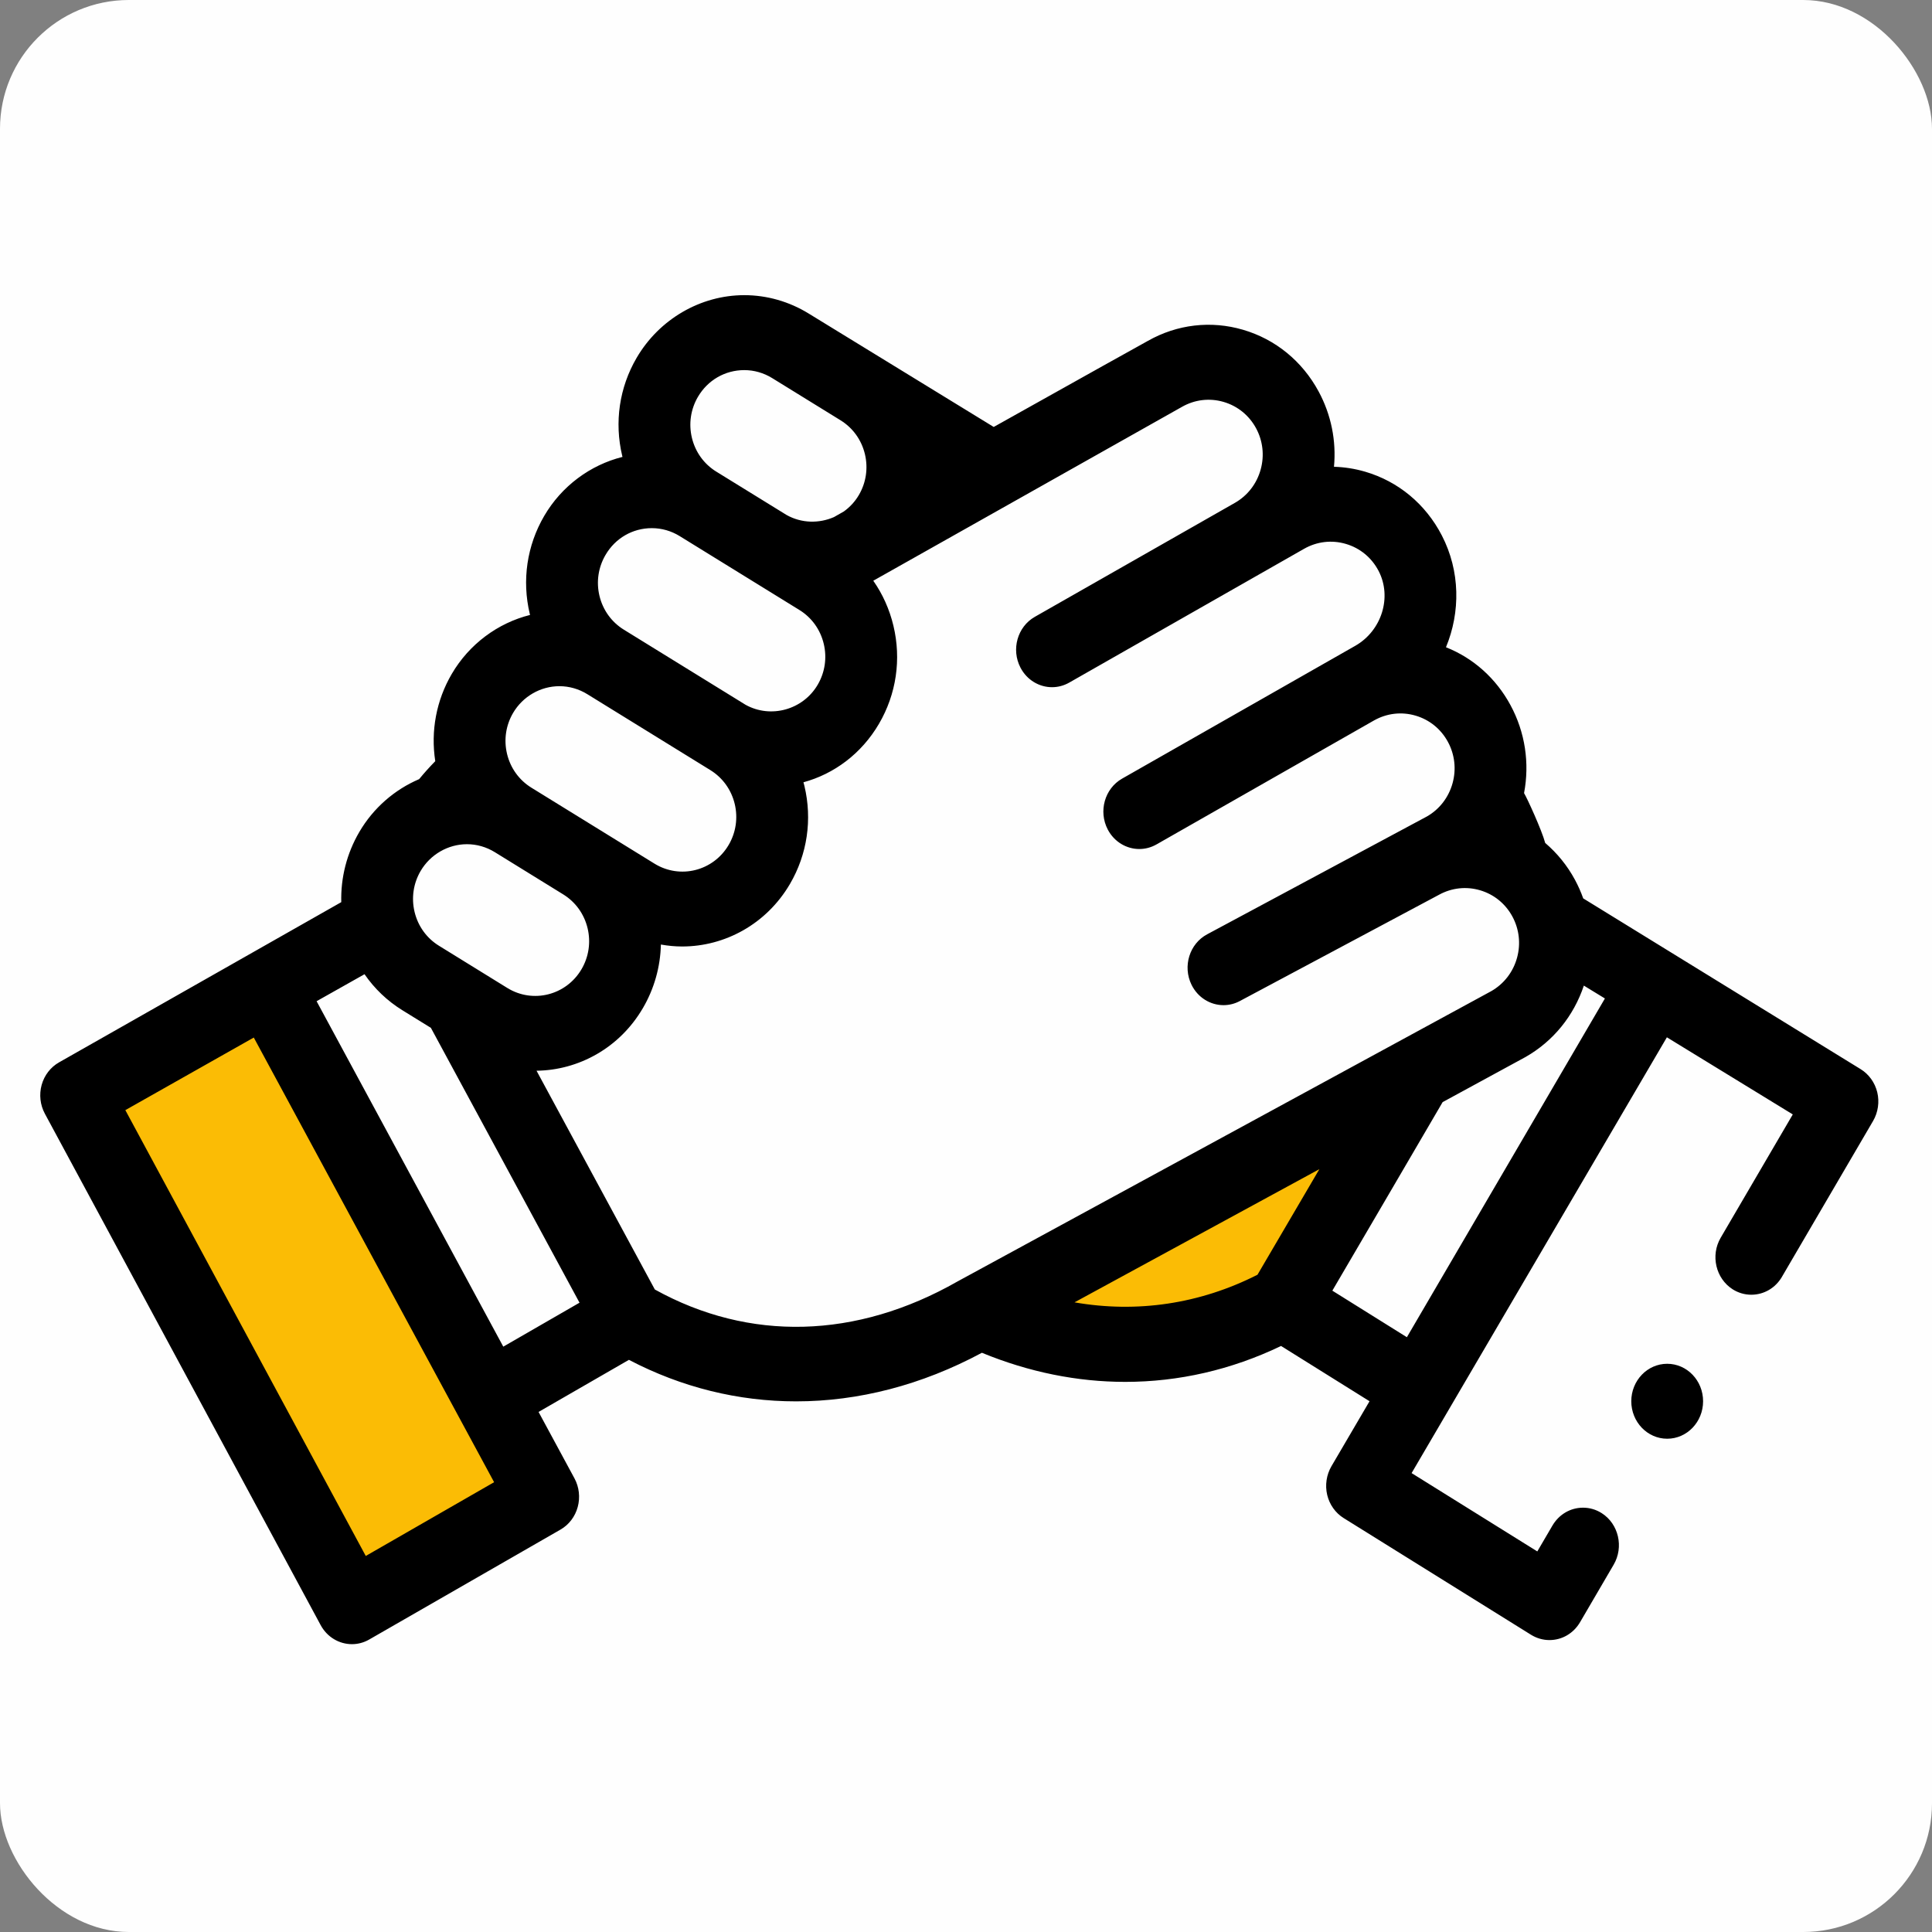
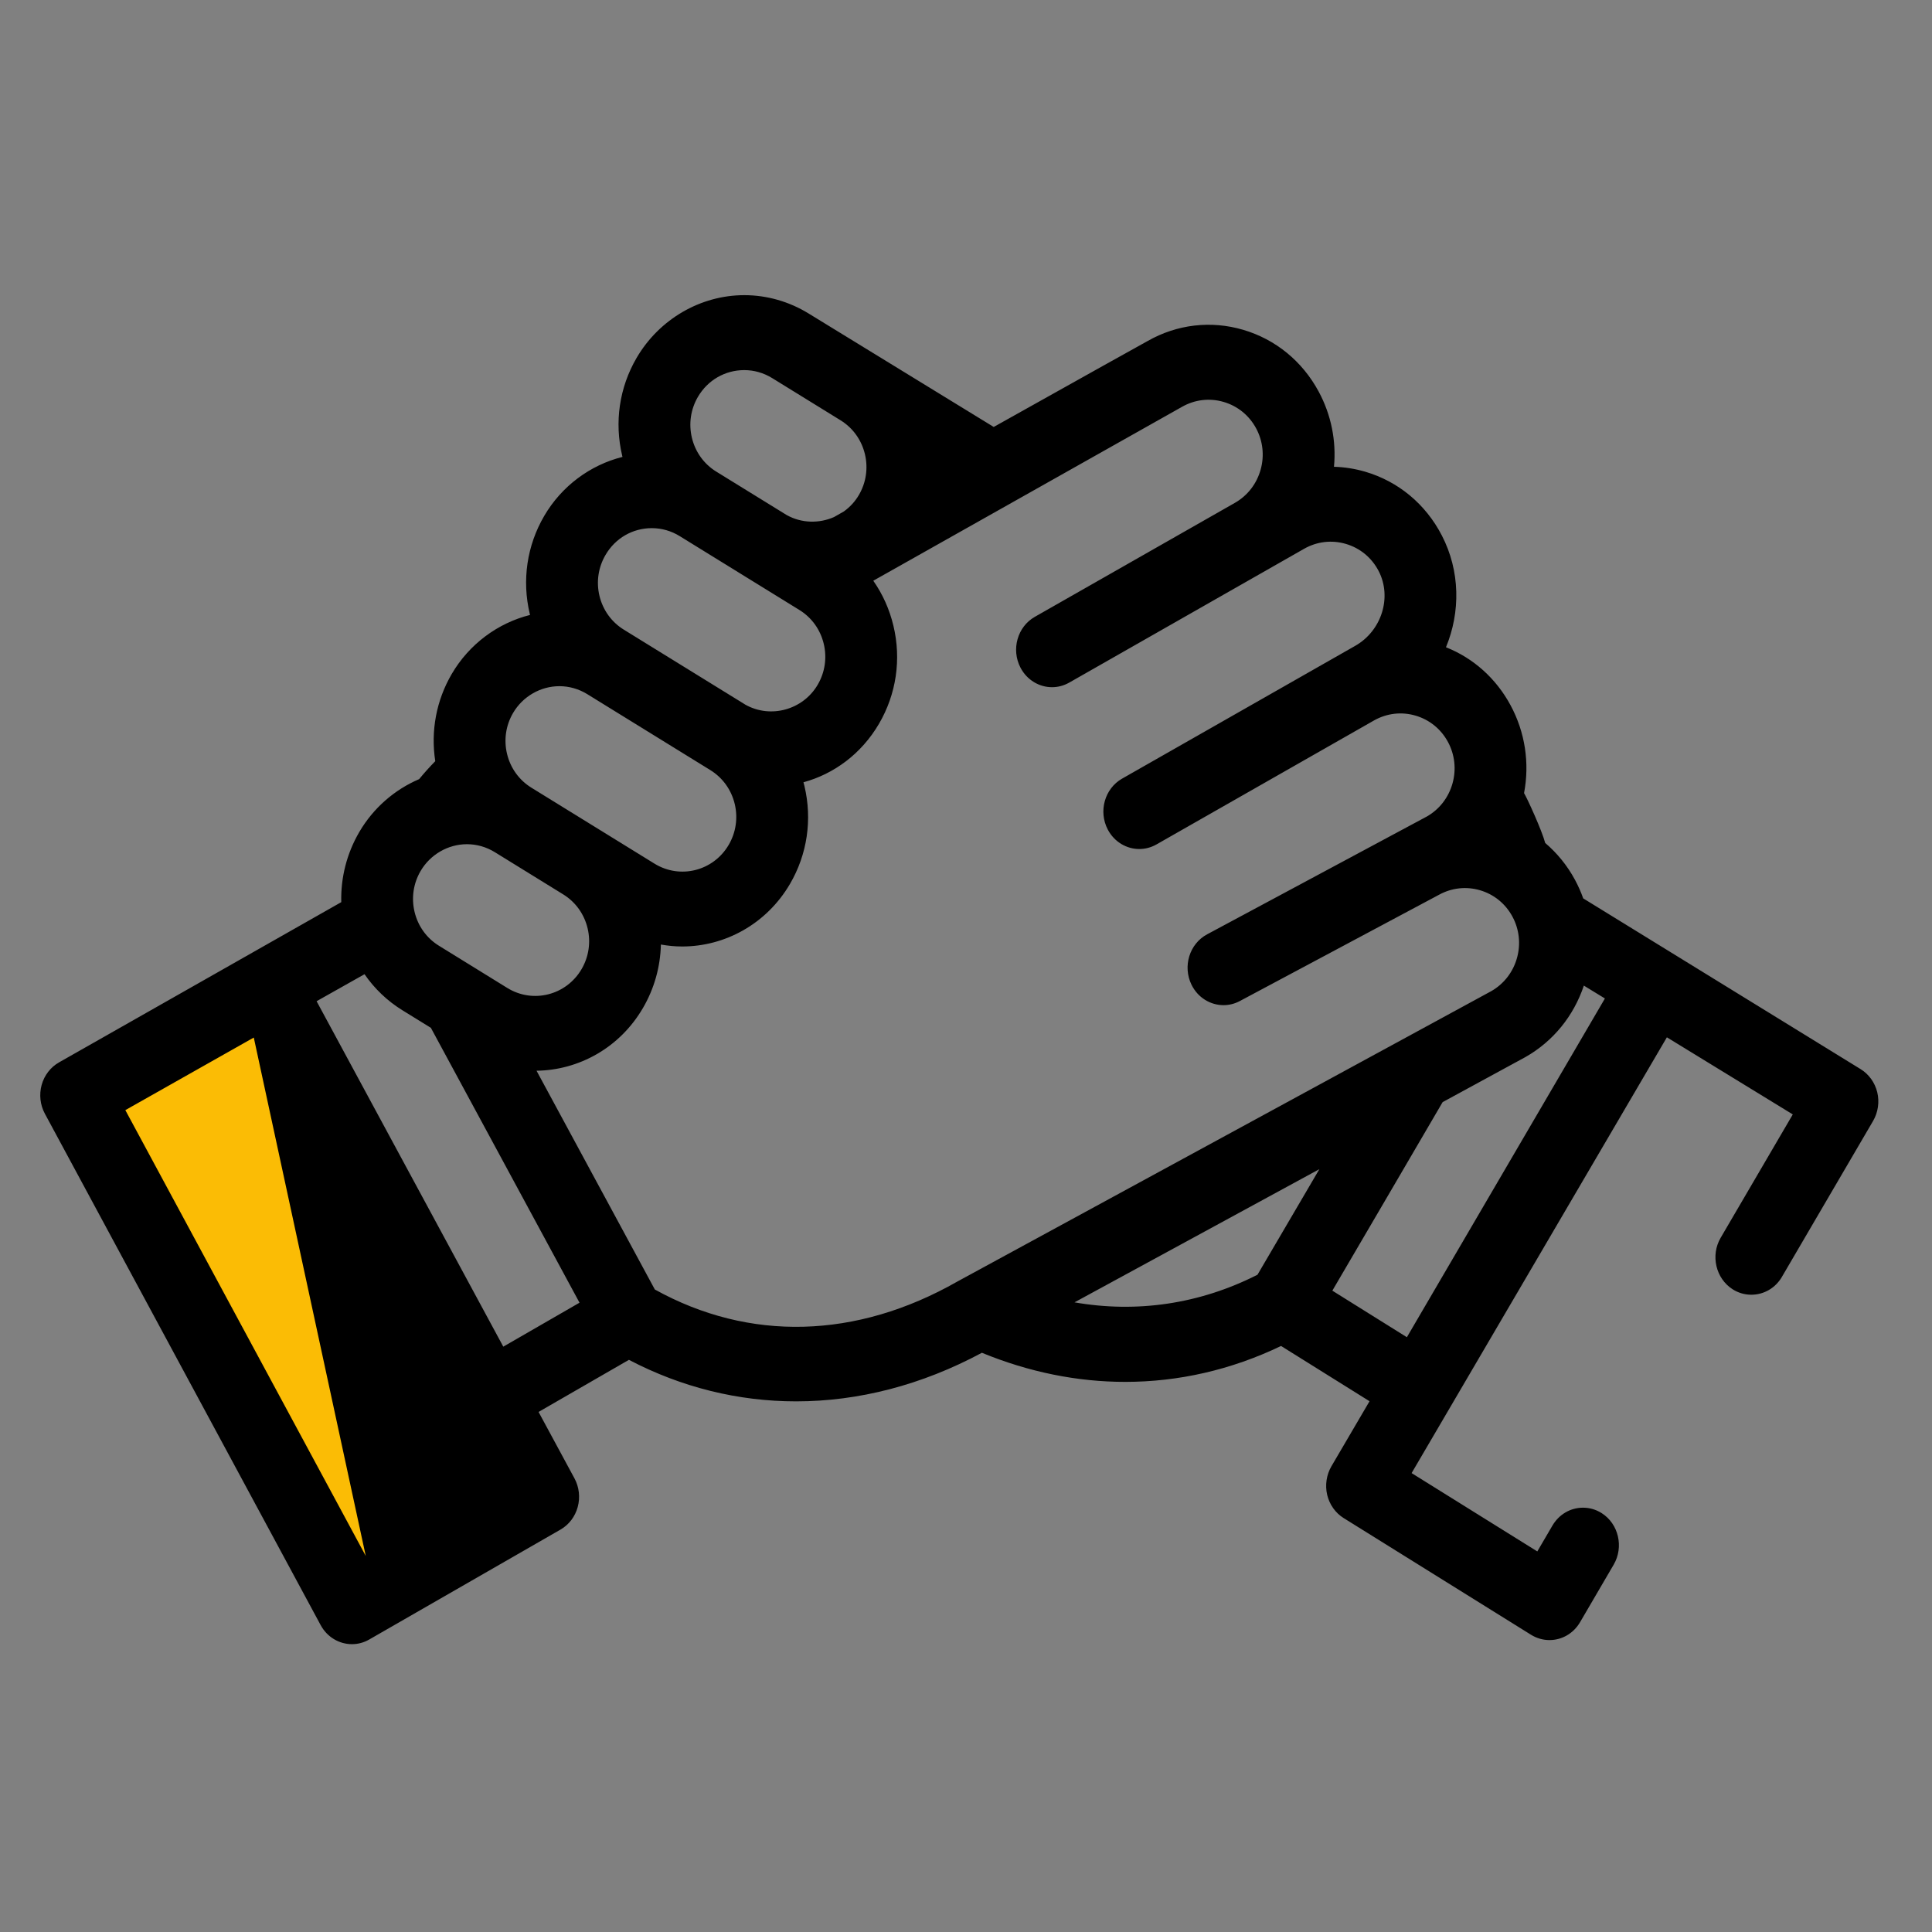
<svg xmlns="http://www.w3.org/2000/svg" width="120" height="120" viewBox="0 0 120 120" fill="none">
  <rect x="0" y="0" width="120" height="120" fill="#808080" stroke="none" />
-   <rect width="120" height="120" rx="8" fill="#FEFEFE" />
-   <path d="M82.996 69.538L63.151 79.779L68.502 82.106H75.861L78.537 80.942L80.766 78.382L82.996 74.425V69.538Z" fill="url(#paint0_linear)" />
  <path d="M5.399 66.895L17.191 62.09L33.049 93.724L23.29 99.329L5.399 66.895Z" fill="#FBBC05" />
-   <path d="M103.552 89.362C104.784 89.362 105.782 88.32 105.782 87.034C105.782 85.749 104.784 84.707 103.552 84.707C102.321 84.707 101.322 85.749 101.322 87.034C101.322 88.32 102.321 89.362 103.552 89.362Z" fill="black" />
-   <path d="M116.6 67.845C116.455 67.242 116.078 66.719 115.565 66.405L98.336 55.8C98.196 55.406 98.026 55.021 97.825 54.648C97.345 53.757 96.714 52.988 95.975 52.357C95.769 51.578 94.862 49.592 94.662 49.261C95.016 47.395 94.727 45.479 93.821 43.801C92.923 42.136 91.516 40.878 89.812 40.202C90.715 38.02 90.7 35.471 89.556 33.26C88.548 31.31 86.857 29.904 84.796 29.299C84.156 29.112 83.505 29.01 82.856 28.992C83.006 27.38 82.682 25.76 81.903 24.317C80.887 22.433 79.22 21.072 77.209 20.483C75.212 19.897 73.11 20.144 71.289 21.177C71.067 21.301 67.195 23.448 61.721 26.519C57.32 23.819 50.231 19.476 50.231 19.476C49.018 18.729 47.635 18.333 46.23 18.333C43.51 18.333 40.948 19.824 39.543 22.225C38.467 24.066 38.149 26.229 38.648 28.316C38.653 28.337 38.659 28.358 38.664 28.379C36.661 28.881 34.886 30.189 33.803 32.043C32.727 33.883 32.408 36.046 32.906 38.133C32.911 38.154 32.918 38.174 32.923 38.195C30.92 38.697 29.145 40.005 28.06 41.859C27.099 43.502 26.745 45.403 27.035 47.278C26.676 47.644 26.342 48.017 26.033 48.394C24.509 49.045 23.19 50.184 22.318 51.675C21.538 53.009 21.158 54.513 21.197 56.034L3.668 65.985C3.143 66.282 2.753 66.787 2.587 67.387C2.422 67.986 2.494 68.63 2.787 69.174L19.915 100.936C20.324 101.695 21.08 102.122 21.86 102.122C22.224 102.122 22.593 102.029 22.933 101.833L34.814 95.005C35.336 94.706 35.721 94.201 35.883 93.603C36.046 93.005 35.973 92.365 35.681 91.823L33.451 87.698L39.063 84.462C42.346 86.18 45.87 87.041 49.446 87.041C53.316 87.041 57.245 86.033 60.987 84.023C63.915 85.228 66.917 85.831 69.892 85.831C73.202 85.831 76.476 85.085 79.569 83.601L85.064 87.033L82.695 91.076C82.388 91.604 82.292 92.249 82.434 92.85C82.575 93.448 82.947 93.974 83.456 94.29L95.097 101.54C95.443 101.754 95.838 101.868 96.239 101.868C97.022 101.868 97.735 101.452 98.143 100.753L100.228 97.185C100.868 96.089 100.536 94.653 99.486 93.985C99.136 93.762 98.737 93.645 98.326 93.645C97.541 93.645 96.83 94.062 96.422 94.76L95.485 96.362L87.677 91.497L103.533 64.429L111.353 69.219L106.875 76.878C106.233 77.975 106.568 79.408 107.616 80.079C107.966 80.302 108.367 80.418 108.775 80.418C109.56 80.418 110.274 80.002 110.682 79.304V79.301L116.341 69.624C116.651 69.093 116.745 68.446 116.6 67.845ZM89.605 68.454C89.605 68.454 94.743 65.659 94.755 65.652C96.47 64.675 97.742 63.111 98.376 61.218L99.684 62.017L87.384 83.057L82.754 80.165C82.754 80.165 89.573 68.522 89.605 68.454ZM43.349 24.65C43.958 23.61 45.035 22.988 46.23 22.988C46.837 22.988 47.436 23.16 47.961 23.484L52.208 26.105C52.973 26.578 53.511 27.325 53.722 28.209C53.929 29.077 53.796 29.978 53.347 30.745V30.745C53.103 31.162 52.78 31.505 52.409 31.77C52.205 31.886 52.002 32.001 51.799 32.117C50.876 32.52 49.787 32.509 48.855 31.986L44.489 29.293C44.489 29.293 44.488 29.293 44.488 29.293C43.723 28.82 43.186 28.073 42.974 27.189C42.767 26.32 42.9 25.419 43.349 24.65ZM37.61 34.468C38.218 33.426 39.294 32.804 40.487 32.804C41.095 32.804 41.694 32.975 42.219 33.3L49.651 37.886C50.416 38.358 50.954 39.105 51.165 39.99C51.373 40.859 51.239 41.76 50.79 42.528V42.528C49.876 44.092 47.868 44.645 46.303 43.772L38.746 39.109C37.982 38.637 37.445 37.89 37.233 37.007C37.026 36.139 37.16 35.237 37.61 34.468ZM31.867 44.285C32.468 43.258 33.572 42.62 34.747 42.62C35.353 42.62 35.951 42.791 36.476 43.115L44.121 47.833C44.886 48.306 45.424 49.053 45.636 49.938C45.843 50.807 45.71 51.708 45.261 52.476C44.31 54.101 42.242 54.624 40.651 53.642L33.006 48.925C32.241 48.452 31.703 47.705 31.492 46.82C31.285 45.953 31.418 45.052 31.867 44.285ZM34.982 55.552C35.748 56.025 36.285 56.772 36.497 57.657C36.704 58.526 36.571 59.427 36.122 60.195V60.195C35.17 61.821 33.101 62.346 31.51 61.364L27.264 58.742C26.498 58.27 25.961 57.523 25.749 56.638C25.542 55.769 25.675 54.868 26.124 54.1C26.725 53.074 27.829 52.435 29.005 52.435C29.612 52.435 30.211 52.607 30.736 52.931L34.982 55.552ZM22.718 96.644L7.785 68.952L15.763 64.444L30.69 92.062L22.718 96.644ZM31.26 83.643L19.664 62.187L22.641 60.51C23.258 61.405 24.052 62.168 24.994 62.749L26.764 63.842L35.995 80.913L31.26 83.643ZM40.673 80.093L33.325 66.505C35.94 66.472 38.483 65.09 39.928 62.62V62.621C40.639 61.406 41.017 60.049 41.049 58.667C41.488 58.745 41.93 58.788 42.371 58.788C45.018 58.788 47.605 57.401 49.067 54.902C50.143 53.062 50.461 50.9 49.963 48.813C49.945 48.738 49.924 48.664 49.904 48.589C51.797 48.074 53.503 46.824 54.596 44.954C55.672 43.114 55.991 40.952 55.492 38.865C55.248 37.842 54.821 36.898 54.241 36.07C54.441 35.956 73.346 25.308 73.39 25.284C73.398 25.279 73.406 25.275 73.413 25.271C74.209 24.817 75.129 24.709 76.004 24.965C76.87 25.219 77.585 25.799 78.017 26.6C78.44 27.385 78.542 28.293 78.304 29.157C78.061 30.044 77.492 30.781 76.702 31.233L76.696 31.236C76.696 31.236 76.695 31.237 76.695 31.237L64.274 38.313C63.193 38.928 62.795 40.342 63.385 41.471C63.79 42.245 64.555 42.683 65.344 42.683C65.705 42.683 66.071 42.591 66.411 42.398L80.999 34.087C81.795 33.634 82.716 33.525 83.59 33.782C84.478 34.041 85.203 34.642 85.632 35.471C86.471 37.095 85.817 39.179 84.177 40.113L69.694 48.363C68.613 48.979 68.215 50.394 68.805 51.522C69.21 52.296 69.975 52.734 70.764 52.734C71.126 52.734 71.492 52.642 71.831 52.449L85.35 44.744C86.142 44.3 87.054 44.194 87.923 44.449C88.789 44.703 89.503 45.283 89.935 46.084C90.358 46.868 90.46 47.776 90.223 48.641C89.979 49.529 89.408 50.268 88.627 50.713L74.978 58.032C73.881 58.617 73.447 60.019 74.007 61.164C74.402 61.969 75.183 62.432 75.995 62.432C76.336 62.432 76.683 62.35 77.007 62.177L89.377 55.577C90.163 55.144 91.067 55.043 91.926 55.295C92.792 55.548 93.507 56.129 93.939 56.93C94.362 57.714 94.464 58.622 94.227 59.487C93.984 60.369 93.42 61.103 92.635 61.556L59.505 79.576C59.492 79.583 59.48 79.59 59.467 79.597C53.188 83.175 46.538 83.344 40.673 80.093ZM66.739 80.891L81.949 72.618L78.105 79.176C74.524 80.994 70.618 81.568 66.739 80.891Z" fill="black" />
+   <path d="M116.6 67.845C116.455 67.242 116.078 66.719 115.565 66.405L98.336 55.8C98.196 55.406 98.026 55.021 97.825 54.648C97.345 53.757 96.714 52.988 95.975 52.357C95.769 51.578 94.862 49.592 94.662 49.261C95.016 47.395 94.727 45.479 93.821 43.801C92.923 42.136 91.516 40.878 89.812 40.202C90.715 38.02 90.7 35.471 89.556 33.26C88.548 31.31 86.857 29.904 84.796 29.299C84.156 29.112 83.505 29.01 82.856 28.992C83.006 27.38 82.682 25.76 81.903 24.317C80.887 22.433 79.22 21.072 77.209 20.483C75.212 19.897 73.11 20.144 71.289 21.177C71.067 21.301 67.195 23.448 61.721 26.519C57.32 23.819 50.231 19.476 50.231 19.476C49.018 18.729 47.635 18.333 46.23 18.333C43.51 18.333 40.948 19.824 39.543 22.225C38.467 24.066 38.149 26.229 38.648 28.316C38.653 28.337 38.659 28.358 38.664 28.379C36.661 28.881 34.886 30.189 33.803 32.043C32.727 33.883 32.408 36.046 32.906 38.133C32.911 38.154 32.918 38.174 32.923 38.195C30.92 38.697 29.145 40.005 28.06 41.859C27.099 43.502 26.745 45.403 27.035 47.278C26.676 47.644 26.342 48.017 26.033 48.394C24.509 49.045 23.19 50.184 22.318 51.675C21.538 53.009 21.158 54.513 21.197 56.034L3.668 65.985C3.143 66.282 2.753 66.787 2.587 67.387C2.422 67.986 2.494 68.63 2.787 69.174L19.915 100.936C20.324 101.695 21.08 102.122 21.86 102.122C22.224 102.122 22.593 102.029 22.933 101.833L34.814 95.005C35.336 94.706 35.721 94.201 35.883 93.603C36.046 93.005 35.973 92.365 35.681 91.823L33.451 87.698L39.063 84.462C42.346 86.18 45.87 87.041 49.446 87.041C53.316 87.041 57.245 86.033 60.987 84.023C63.915 85.228 66.917 85.831 69.892 85.831C73.202 85.831 76.476 85.085 79.569 83.601L85.064 87.033L82.695 91.076C82.388 91.604 82.292 92.249 82.434 92.85C82.575 93.448 82.947 93.974 83.456 94.29L95.097 101.54C95.443 101.754 95.838 101.868 96.239 101.868C97.022 101.868 97.735 101.452 98.143 100.753L100.228 97.185C100.868 96.089 100.536 94.653 99.486 93.985C99.136 93.762 98.737 93.645 98.326 93.645C97.541 93.645 96.83 94.062 96.422 94.76L95.485 96.362L87.677 91.497L103.533 64.429L111.353 69.219L106.875 76.878C106.233 77.975 106.568 79.408 107.616 80.079C107.966 80.302 108.367 80.418 108.775 80.418C109.56 80.418 110.274 80.002 110.682 79.304V79.301L116.341 69.624C116.651 69.093 116.745 68.446 116.6 67.845ZM89.605 68.454C89.605 68.454 94.743 65.659 94.755 65.652C96.47 64.675 97.742 63.111 98.376 61.218L99.684 62.017L87.384 83.057L82.754 80.165C82.754 80.165 89.573 68.522 89.605 68.454ZM43.349 24.65C43.958 23.61 45.035 22.988 46.23 22.988C46.837 22.988 47.436 23.16 47.961 23.484L52.208 26.105C52.973 26.578 53.511 27.325 53.722 28.209C53.929 29.077 53.796 29.978 53.347 30.745V30.745C53.103 31.162 52.78 31.505 52.409 31.77C52.205 31.886 52.002 32.001 51.799 32.117C50.876 32.52 49.787 32.509 48.855 31.986L44.489 29.293C44.489 29.293 44.488 29.293 44.488 29.293C43.723 28.82 43.186 28.073 42.974 27.189C42.767 26.32 42.9 25.419 43.349 24.65ZM37.61 34.468C38.218 33.426 39.294 32.804 40.487 32.804C41.095 32.804 41.694 32.975 42.219 33.3L49.651 37.886C50.416 38.358 50.954 39.105 51.165 39.99C51.373 40.859 51.239 41.76 50.79 42.528V42.528C49.876 44.092 47.868 44.645 46.303 43.772L38.746 39.109C37.982 38.637 37.445 37.89 37.233 37.007C37.026 36.139 37.16 35.237 37.61 34.468ZM31.867 44.285C32.468 43.258 33.572 42.62 34.747 42.62C35.353 42.62 35.951 42.791 36.476 43.115L44.121 47.833C44.886 48.306 45.424 49.053 45.636 49.938C45.843 50.807 45.71 51.708 45.261 52.476C44.31 54.101 42.242 54.624 40.651 53.642L33.006 48.925C32.241 48.452 31.703 47.705 31.492 46.82C31.285 45.953 31.418 45.052 31.867 44.285ZM34.982 55.552C35.748 56.025 36.285 56.772 36.497 57.657C36.704 58.526 36.571 59.427 36.122 60.195V60.195C35.17 61.821 33.101 62.346 31.51 61.364L27.264 58.742C26.498 58.27 25.961 57.523 25.749 56.638C25.542 55.769 25.675 54.868 26.124 54.1C26.725 53.074 27.829 52.435 29.005 52.435C29.612 52.435 30.211 52.607 30.736 52.931L34.982 55.552ZM22.718 96.644L7.785 68.952L15.763 64.444L22.718 96.644ZM31.26 83.643L19.664 62.187L22.641 60.51C23.258 61.405 24.052 62.168 24.994 62.749L26.764 63.842L35.995 80.913L31.26 83.643ZM40.673 80.093L33.325 66.505C35.94 66.472 38.483 65.09 39.928 62.62V62.621C40.639 61.406 41.017 60.049 41.049 58.667C41.488 58.745 41.93 58.788 42.371 58.788C45.018 58.788 47.605 57.401 49.067 54.902C50.143 53.062 50.461 50.9 49.963 48.813C49.945 48.738 49.924 48.664 49.904 48.589C51.797 48.074 53.503 46.824 54.596 44.954C55.672 43.114 55.991 40.952 55.492 38.865C55.248 37.842 54.821 36.898 54.241 36.07C54.441 35.956 73.346 25.308 73.39 25.284C73.398 25.279 73.406 25.275 73.413 25.271C74.209 24.817 75.129 24.709 76.004 24.965C76.87 25.219 77.585 25.799 78.017 26.6C78.44 27.385 78.542 28.293 78.304 29.157C78.061 30.044 77.492 30.781 76.702 31.233L76.696 31.236C76.696 31.236 76.695 31.237 76.695 31.237L64.274 38.313C63.193 38.928 62.795 40.342 63.385 41.471C63.79 42.245 64.555 42.683 65.344 42.683C65.705 42.683 66.071 42.591 66.411 42.398L80.999 34.087C81.795 33.634 82.716 33.525 83.59 33.782C84.478 34.041 85.203 34.642 85.632 35.471C86.471 37.095 85.817 39.179 84.177 40.113L69.694 48.363C68.613 48.979 68.215 50.394 68.805 51.522C69.21 52.296 69.975 52.734 70.764 52.734C71.126 52.734 71.492 52.642 71.831 52.449L85.35 44.744C86.142 44.3 87.054 44.194 87.923 44.449C88.789 44.703 89.503 45.283 89.935 46.084C90.358 46.868 90.46 47.776 90.223 48.641C89.979 49.529 89.408 50.268 88.627 50.713L74.978 58.032C73.881 58.617 73.447 60.019 74.007 61.164C74.402 61.969 75.183 62.432 75.995 62.432C76.336 62.432 76.683 62.35 77.007 62.177L89.377 55.577C90.163 55.144 91.067 55.043 91.926 55.295C92.792 55.548 93.507 56.129 93.939 56.93C94.362 57.714 94.464 58.622 94.227 59.487C93.984 60.369 93.42 61.103 92.635 61.556L59.505 79.576C59.492 79.583 59.48 79.59 59.467 79.597C53.188 83.175 46.538 83.344 40.673 80.093ZM66.739 80.891L81.949 72.618L78.105 79.176C74.524 80.994 70.618 81.568 66.739 80.891Z" fill="black" />
  <defs>
    <linearGradient id="paint0_linear" x1="73.074" y1="82.106" x2="73.074" y2="69.538" gradientUnits="userSpaceOnUse">
      <stop stop-color="#FBBC05" />
      <stop offset="1" stop-color="#FBBC05" />
    </linearGradient>
  </defs>
</svg>